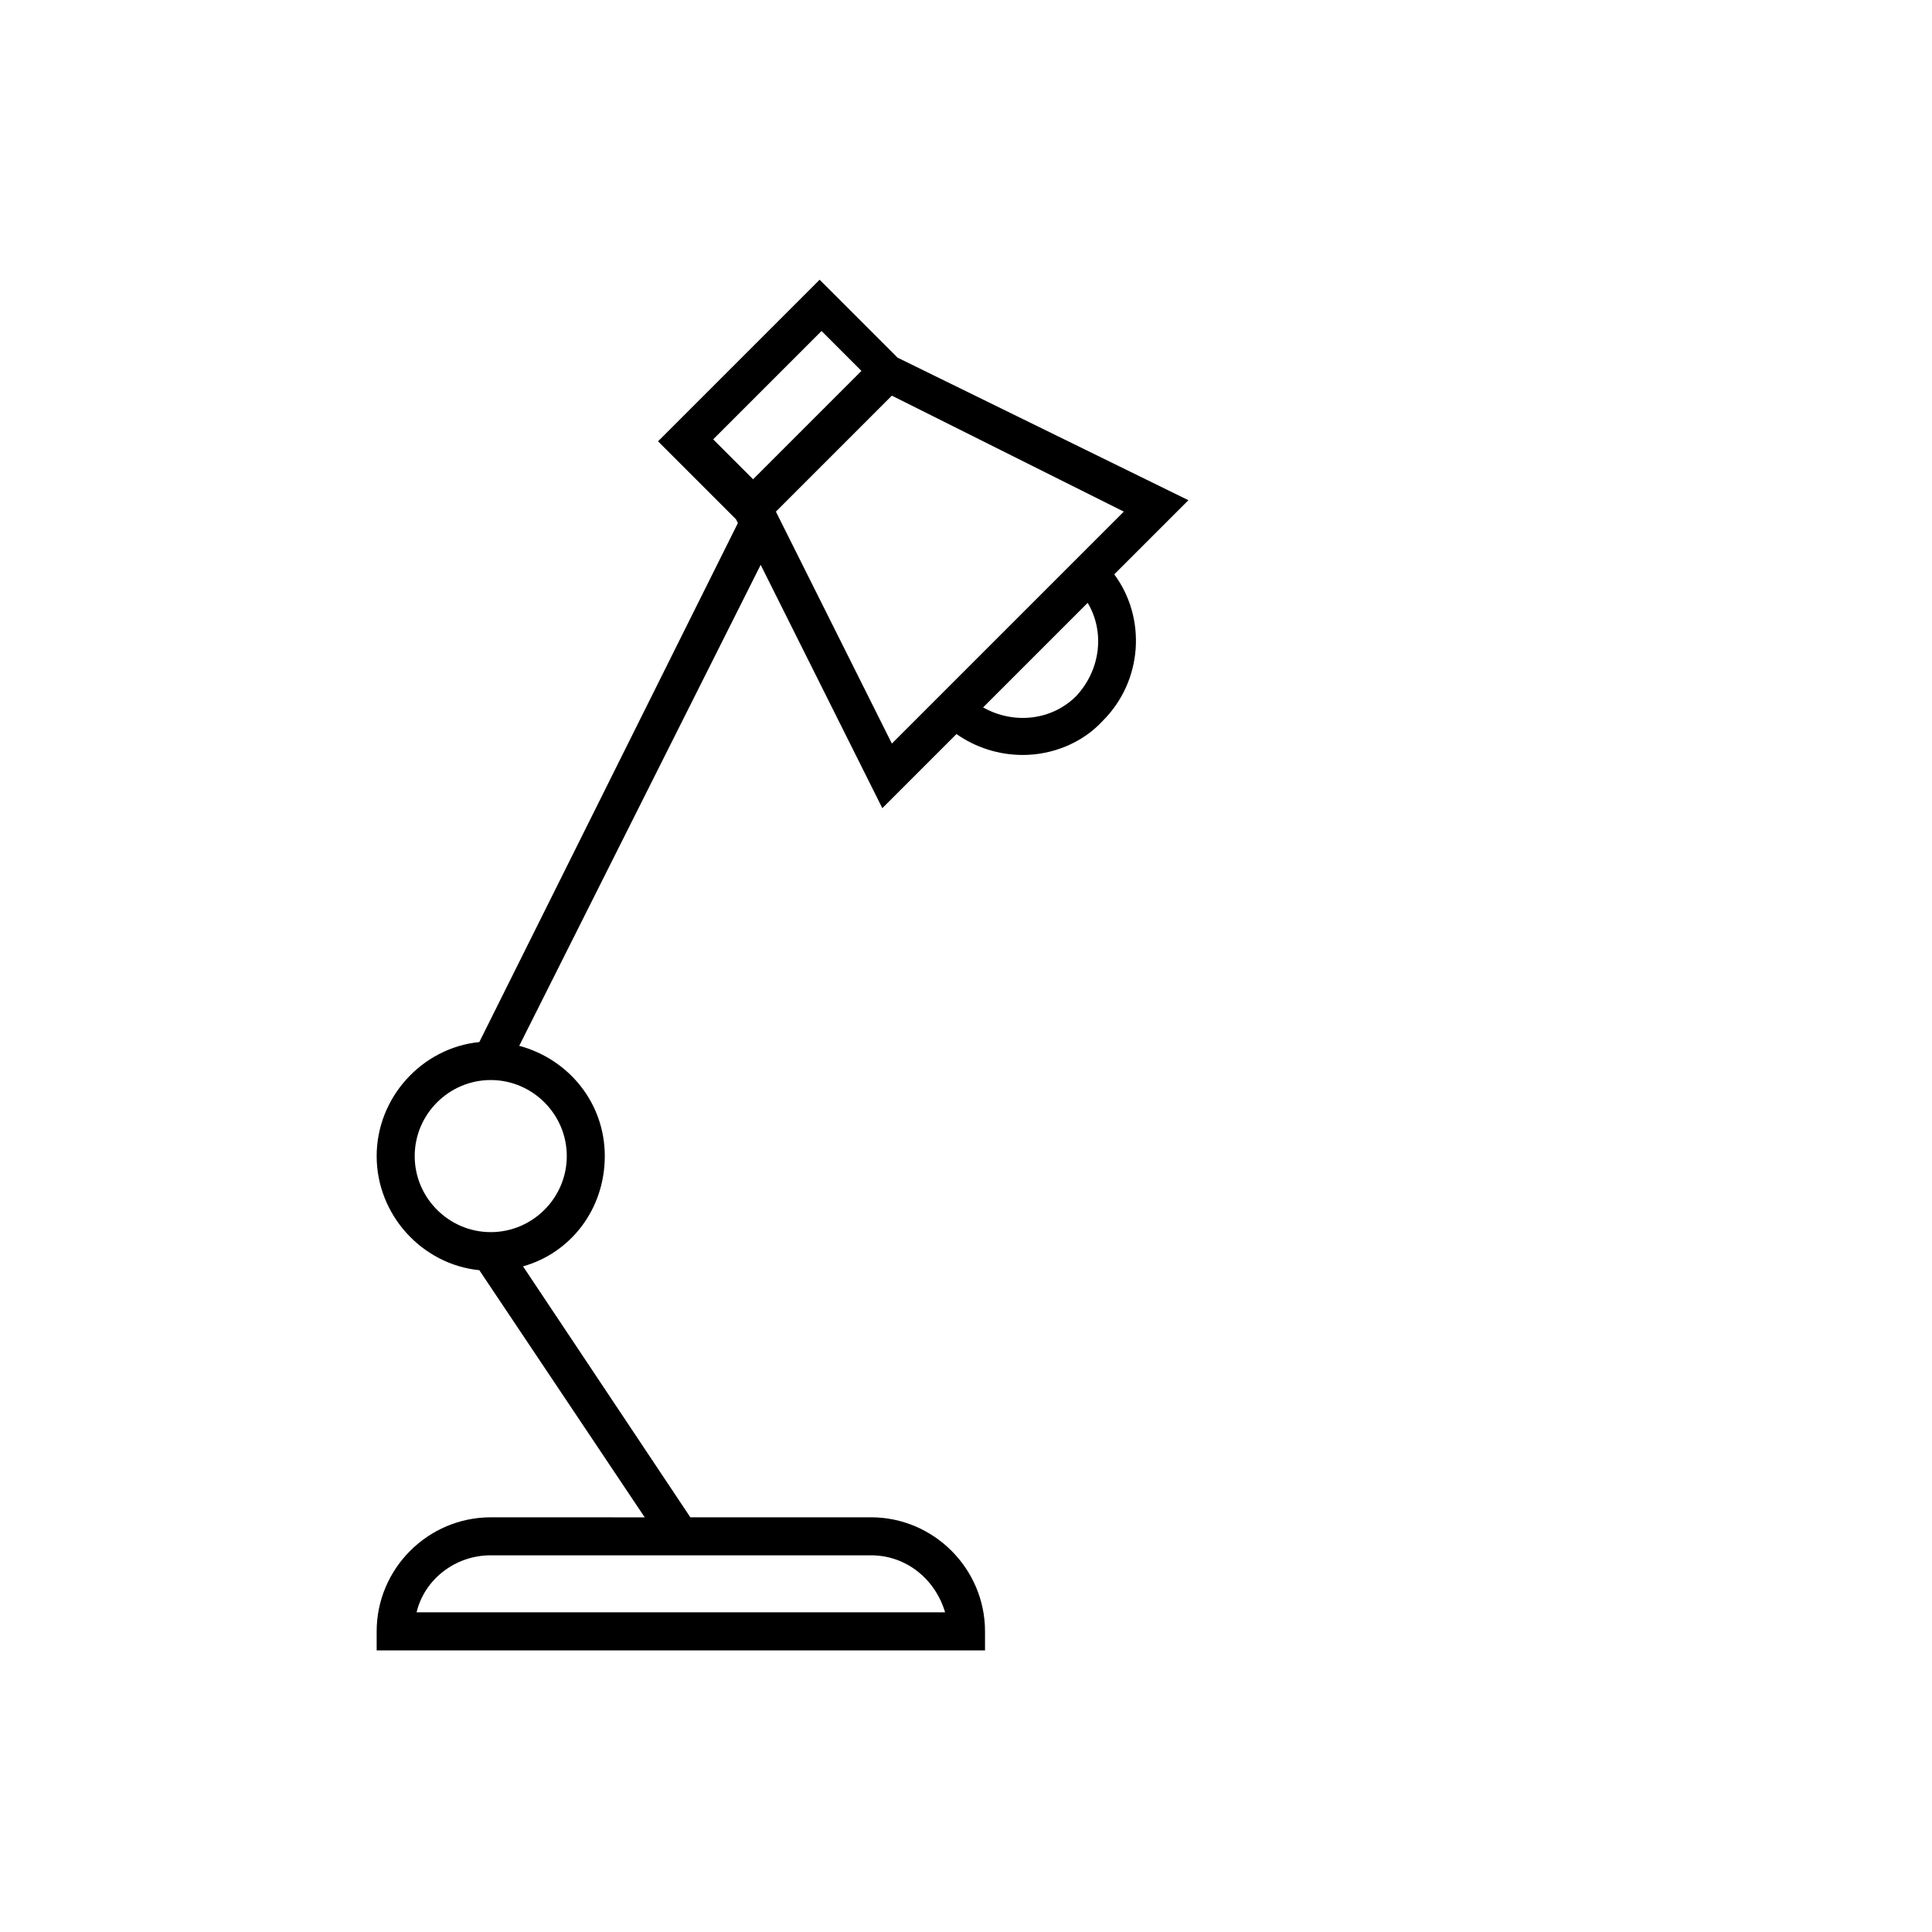
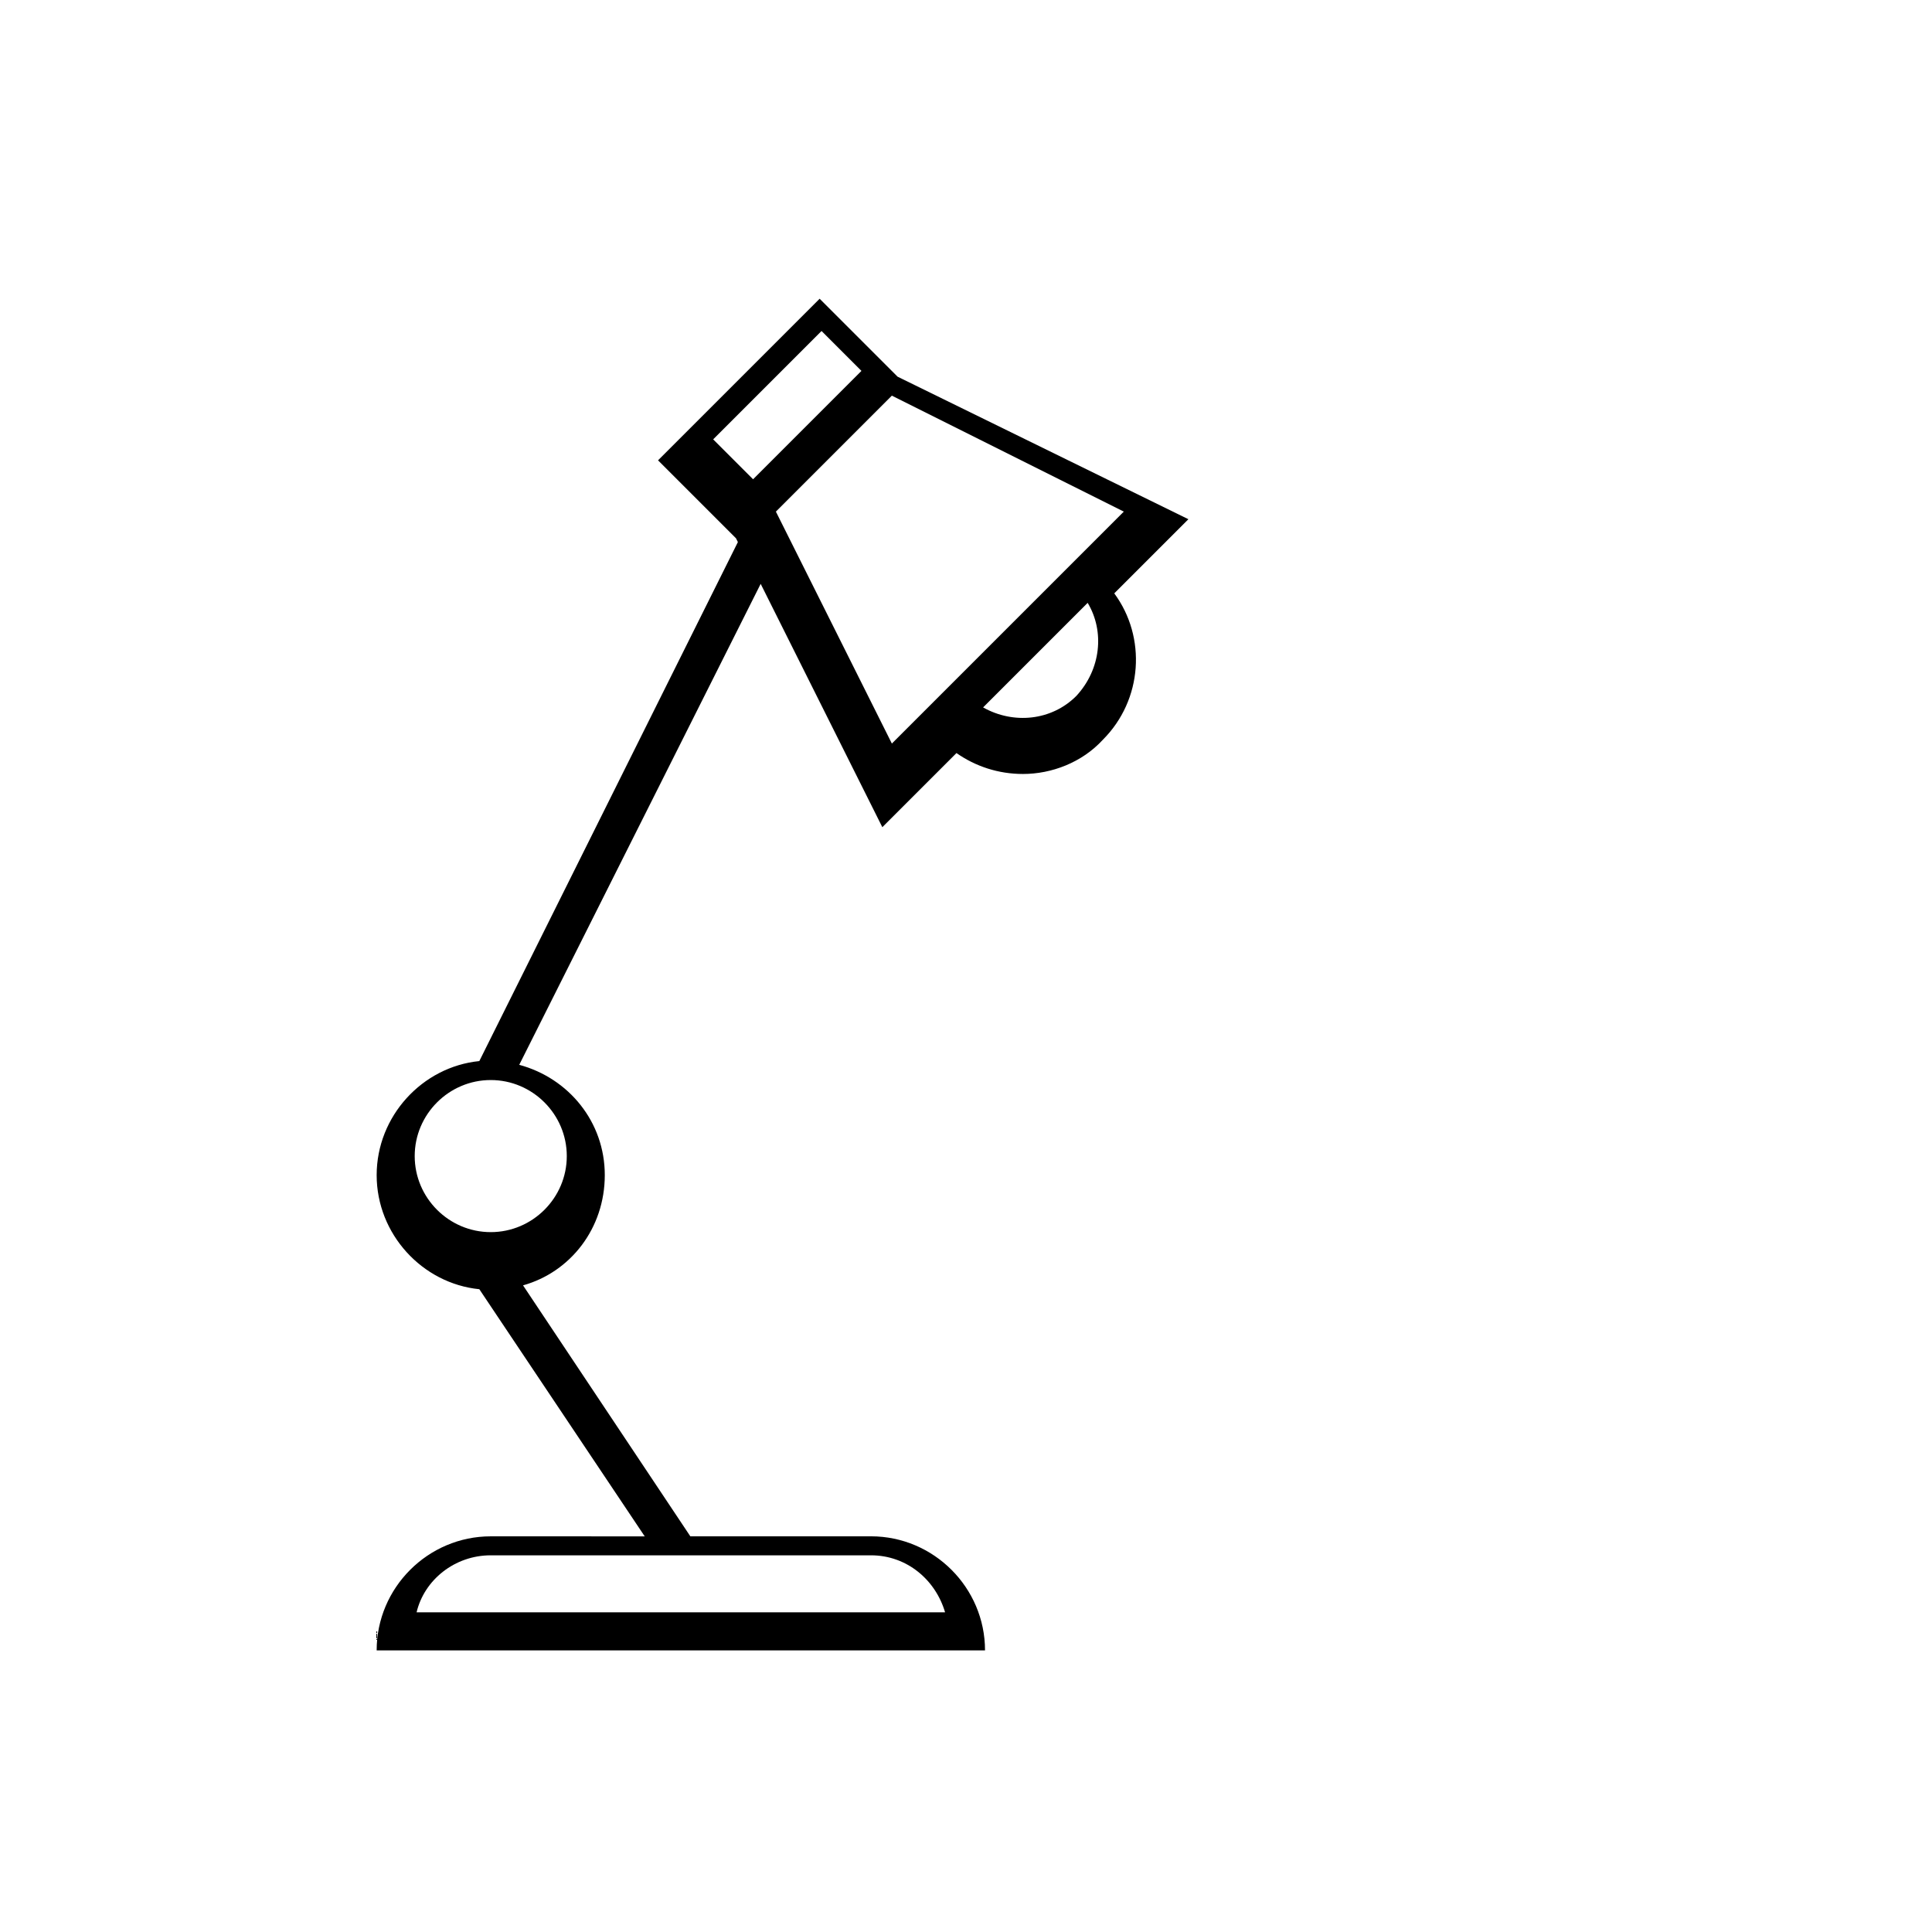
<svg xmlns="http://www.w3.org/2000/svg" fill="#000000" width="800px" height="800px" version="1.1" viewBox="144 144 512 512">
-   <path d="m243.82 576.33v5.039h161.22v-5.039c0-16.625-13.602-30.23-30.23-30.23h-47.863l-44.336-66.504c12.594-3.527 21.664-15.113 21.664-29.223 0-14.105-9.574-25.695-22.672-29.223l63.984-127.46 32.242 64.488 19.648-19.648c5.039 3.527 11.082 5.543 17.633 5.543 7.559 0 15.617-3.023 21.16-9.07 10.578-10.578 11.586-27.207 3.023-38.793l19.648-19.648-77.074-37.777-20.656-20.656-42.824 42.824 20.656 20.656 0.504 1.008-68.52 137.54c-15.113 1.512-27.207 14.609-27.207 30.23 0 15.617 12.09 28.719 27.207 30.23l43.832 65.496-40.809-0.008c-16.625 0-30.23 13.605-30.23 30.23zm185.4-247.88c-6.551 6.551-16.625 7.559-24.688 3.023l27.711-27.711c4.535 7.559 3.527 17.633-3.023 24.688zm12.598-48.867-61.465 61.465-30.734-61.465 30.73-30.73zm-108.82-19.148 28.719-28.719 10.578 10.578-28.719 28.719zm-79.098 189.94c0-11.082 9.07-20.152 20.152-20.152s20.152 9.07 20.152 20.152c0 11.082-9.07 20.152-20.152 20.152-11.086 0-20.152-9.066-20.152-20.152zm120.91 105.8c9.574 0 17.129 6.551 19.648 15.113h-140.06c2.016-8.566 10.078-15.113 19.648-15.113z" />
+   <path d="m243.82 576.33v5.039h161.22c0-16.625-13.602-30.23-30.23-30.23h-47.863l-44.336-66.504c12.594-3.527 21.664-15.113 21.664-29.223 0-14.105-9.574-25.695-22.672-29.223l63.984-127.46 32.242 64.488 19.648-19.648c5.039 3.527 11.082 5.543 17.633 5.543 7.559 0 15.617-3.023 21.16-9.07 10.578-10.578 11.586-27.207 3.023-38.793l19.648-19.648-77.074-37.777-20.656-20.656-42.824 42.824 20.656 20.656 0.504 1.008-68.52 137.54c-15.113 1.512-27.207 14.609-27.207 30.23 0 15.617 12.09 28.719 27.207 30.23l43.832 65.496-40.809-0.008c-16.625 0-30.23 13.605-30.23 30.23zm185.4-247.88c-6.551 6.551-16.625 7.559-24.688 3.023l27.711-27.711c4.535 7.559 3.527 17.633-3.023 24.688zm12.598-48.867-61.465 61.465-30.734-61.465 30.73-30.73zm-108.82-19.148 28.719-28.719 10.578 10.578-28.719 28.719zm-79.098 189.94c0-11.082 9.07-20.152 20.152-20.152s20.152 9.07 20.152 20.152c0 11.082-9.07 20.152-20.152 20.152-11.086 0-20.152-9.066-20.152-20.152zm120.91 105.8c9.574 0 17.129 6.551 19.648 15.113h-140.06c2.016-8.566 10.078-15.113 19.648-15.113z" />
</svg>